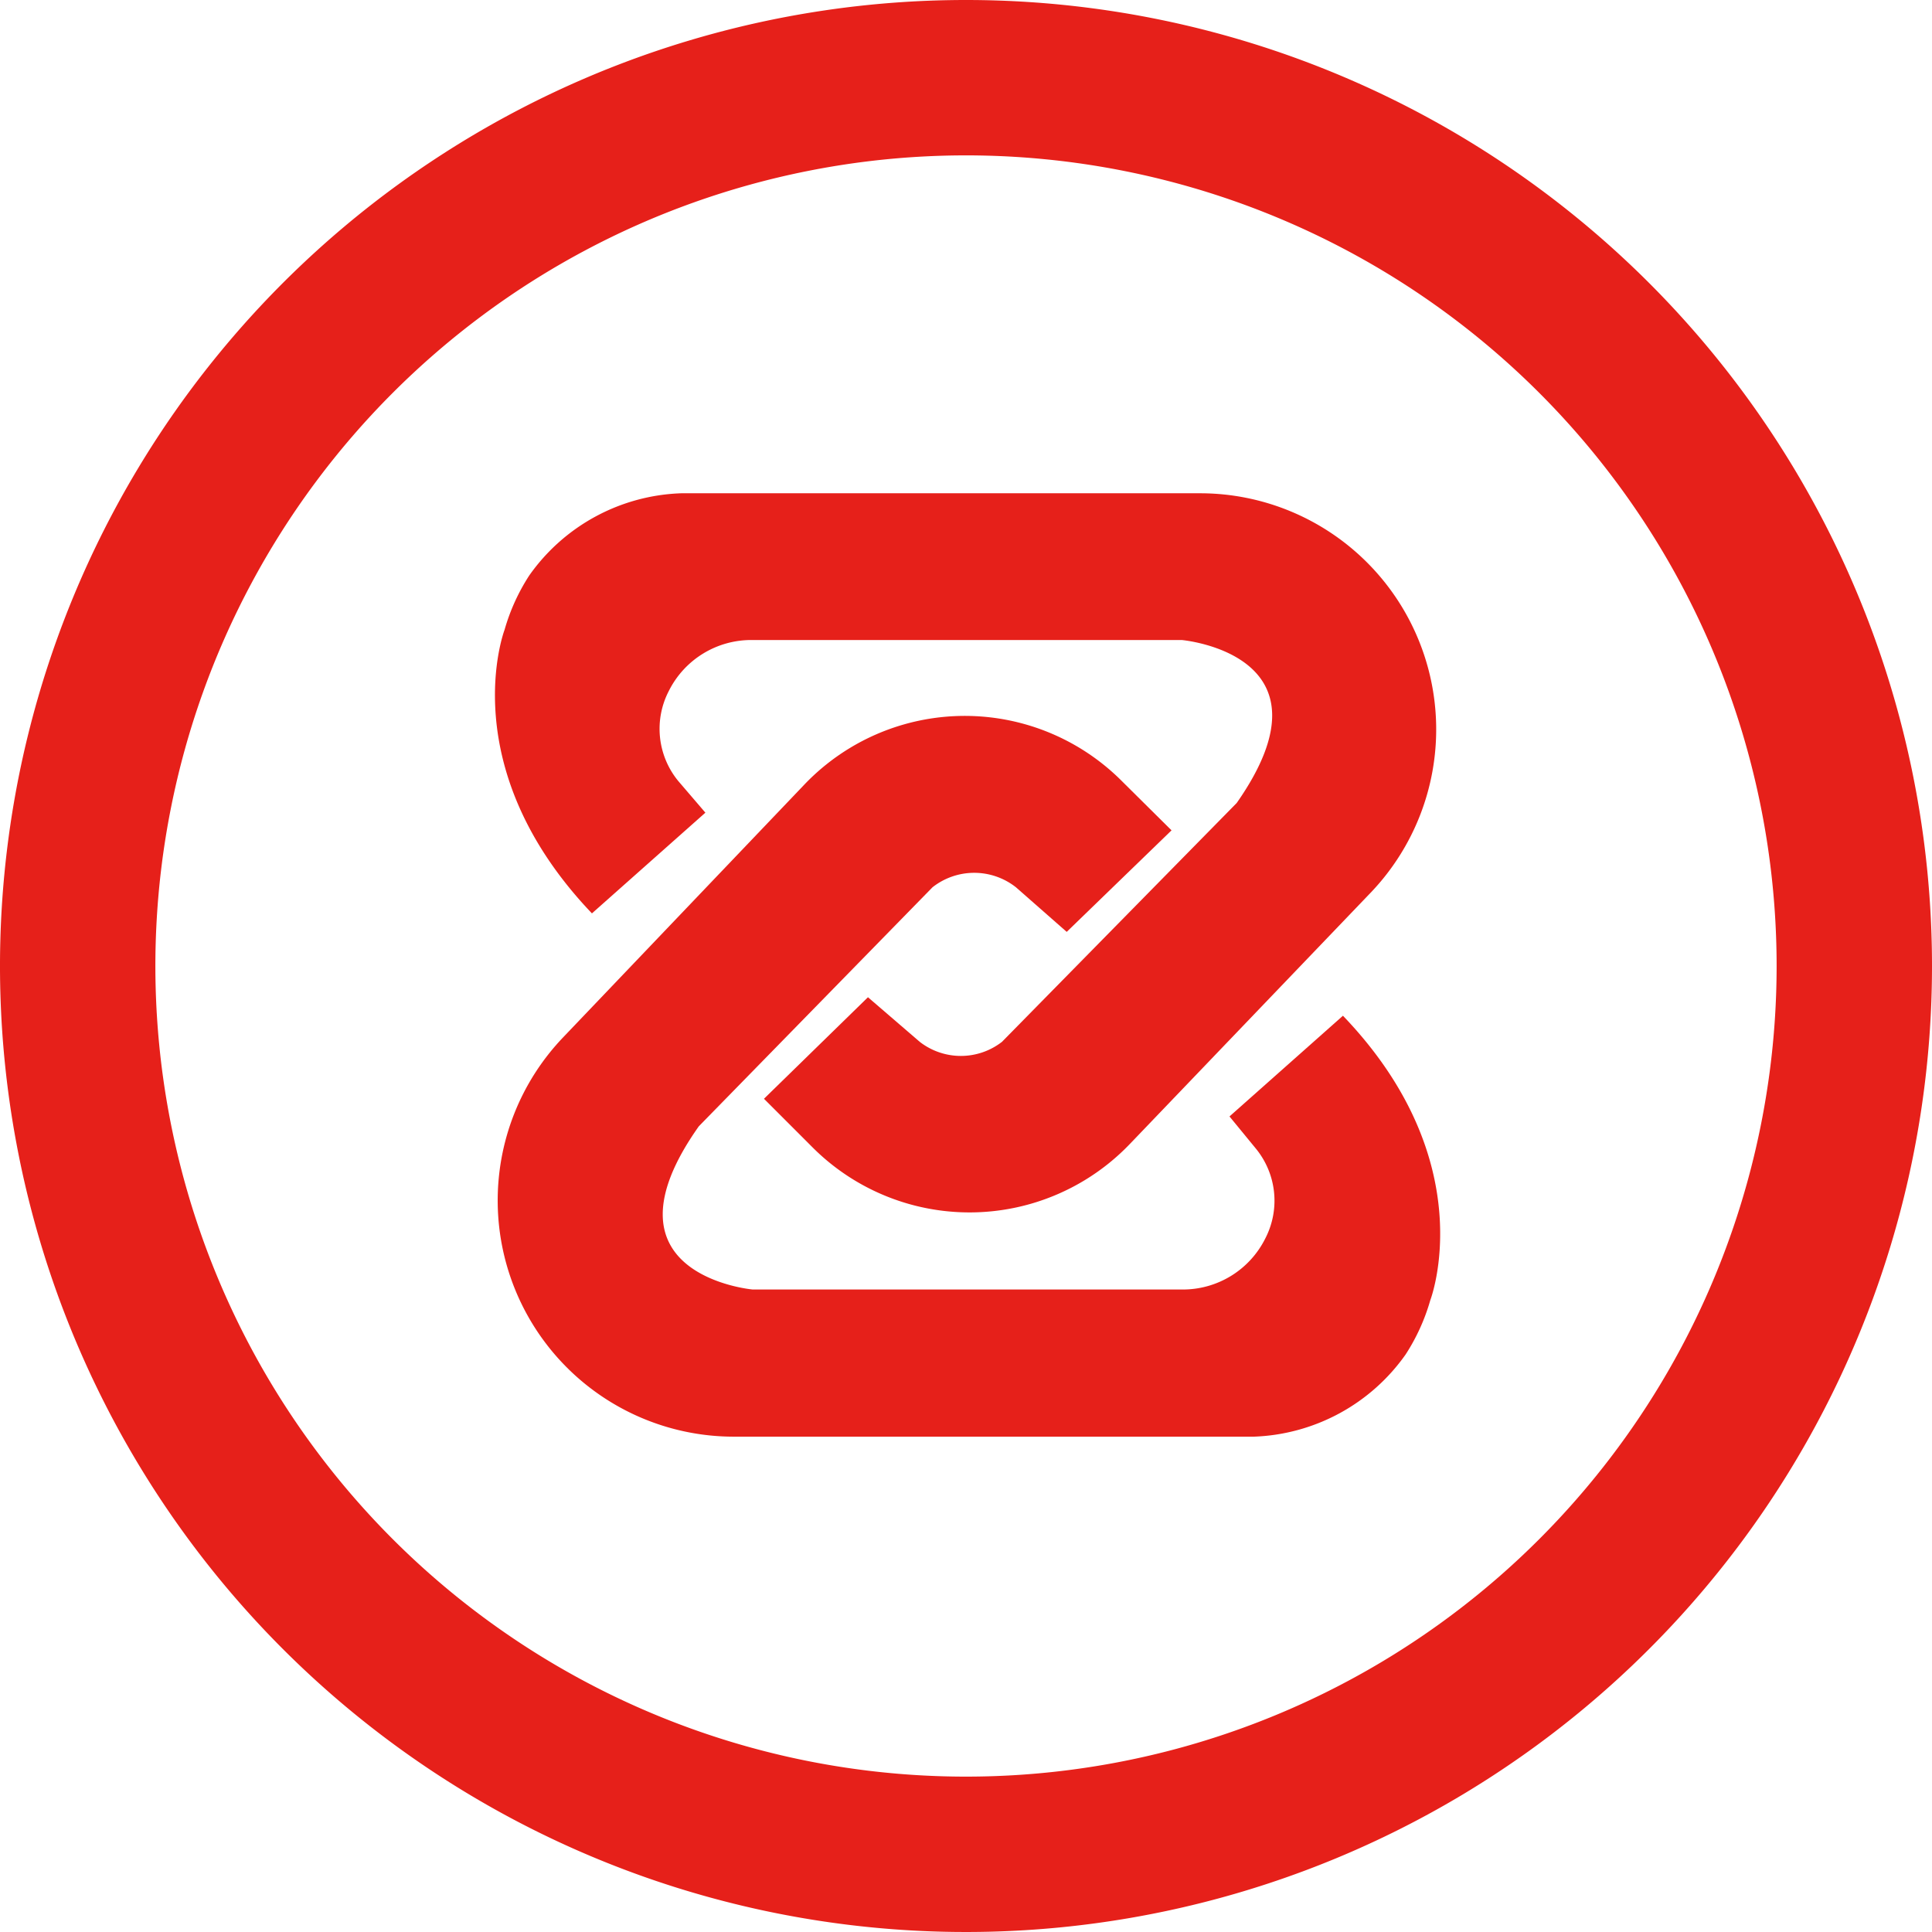
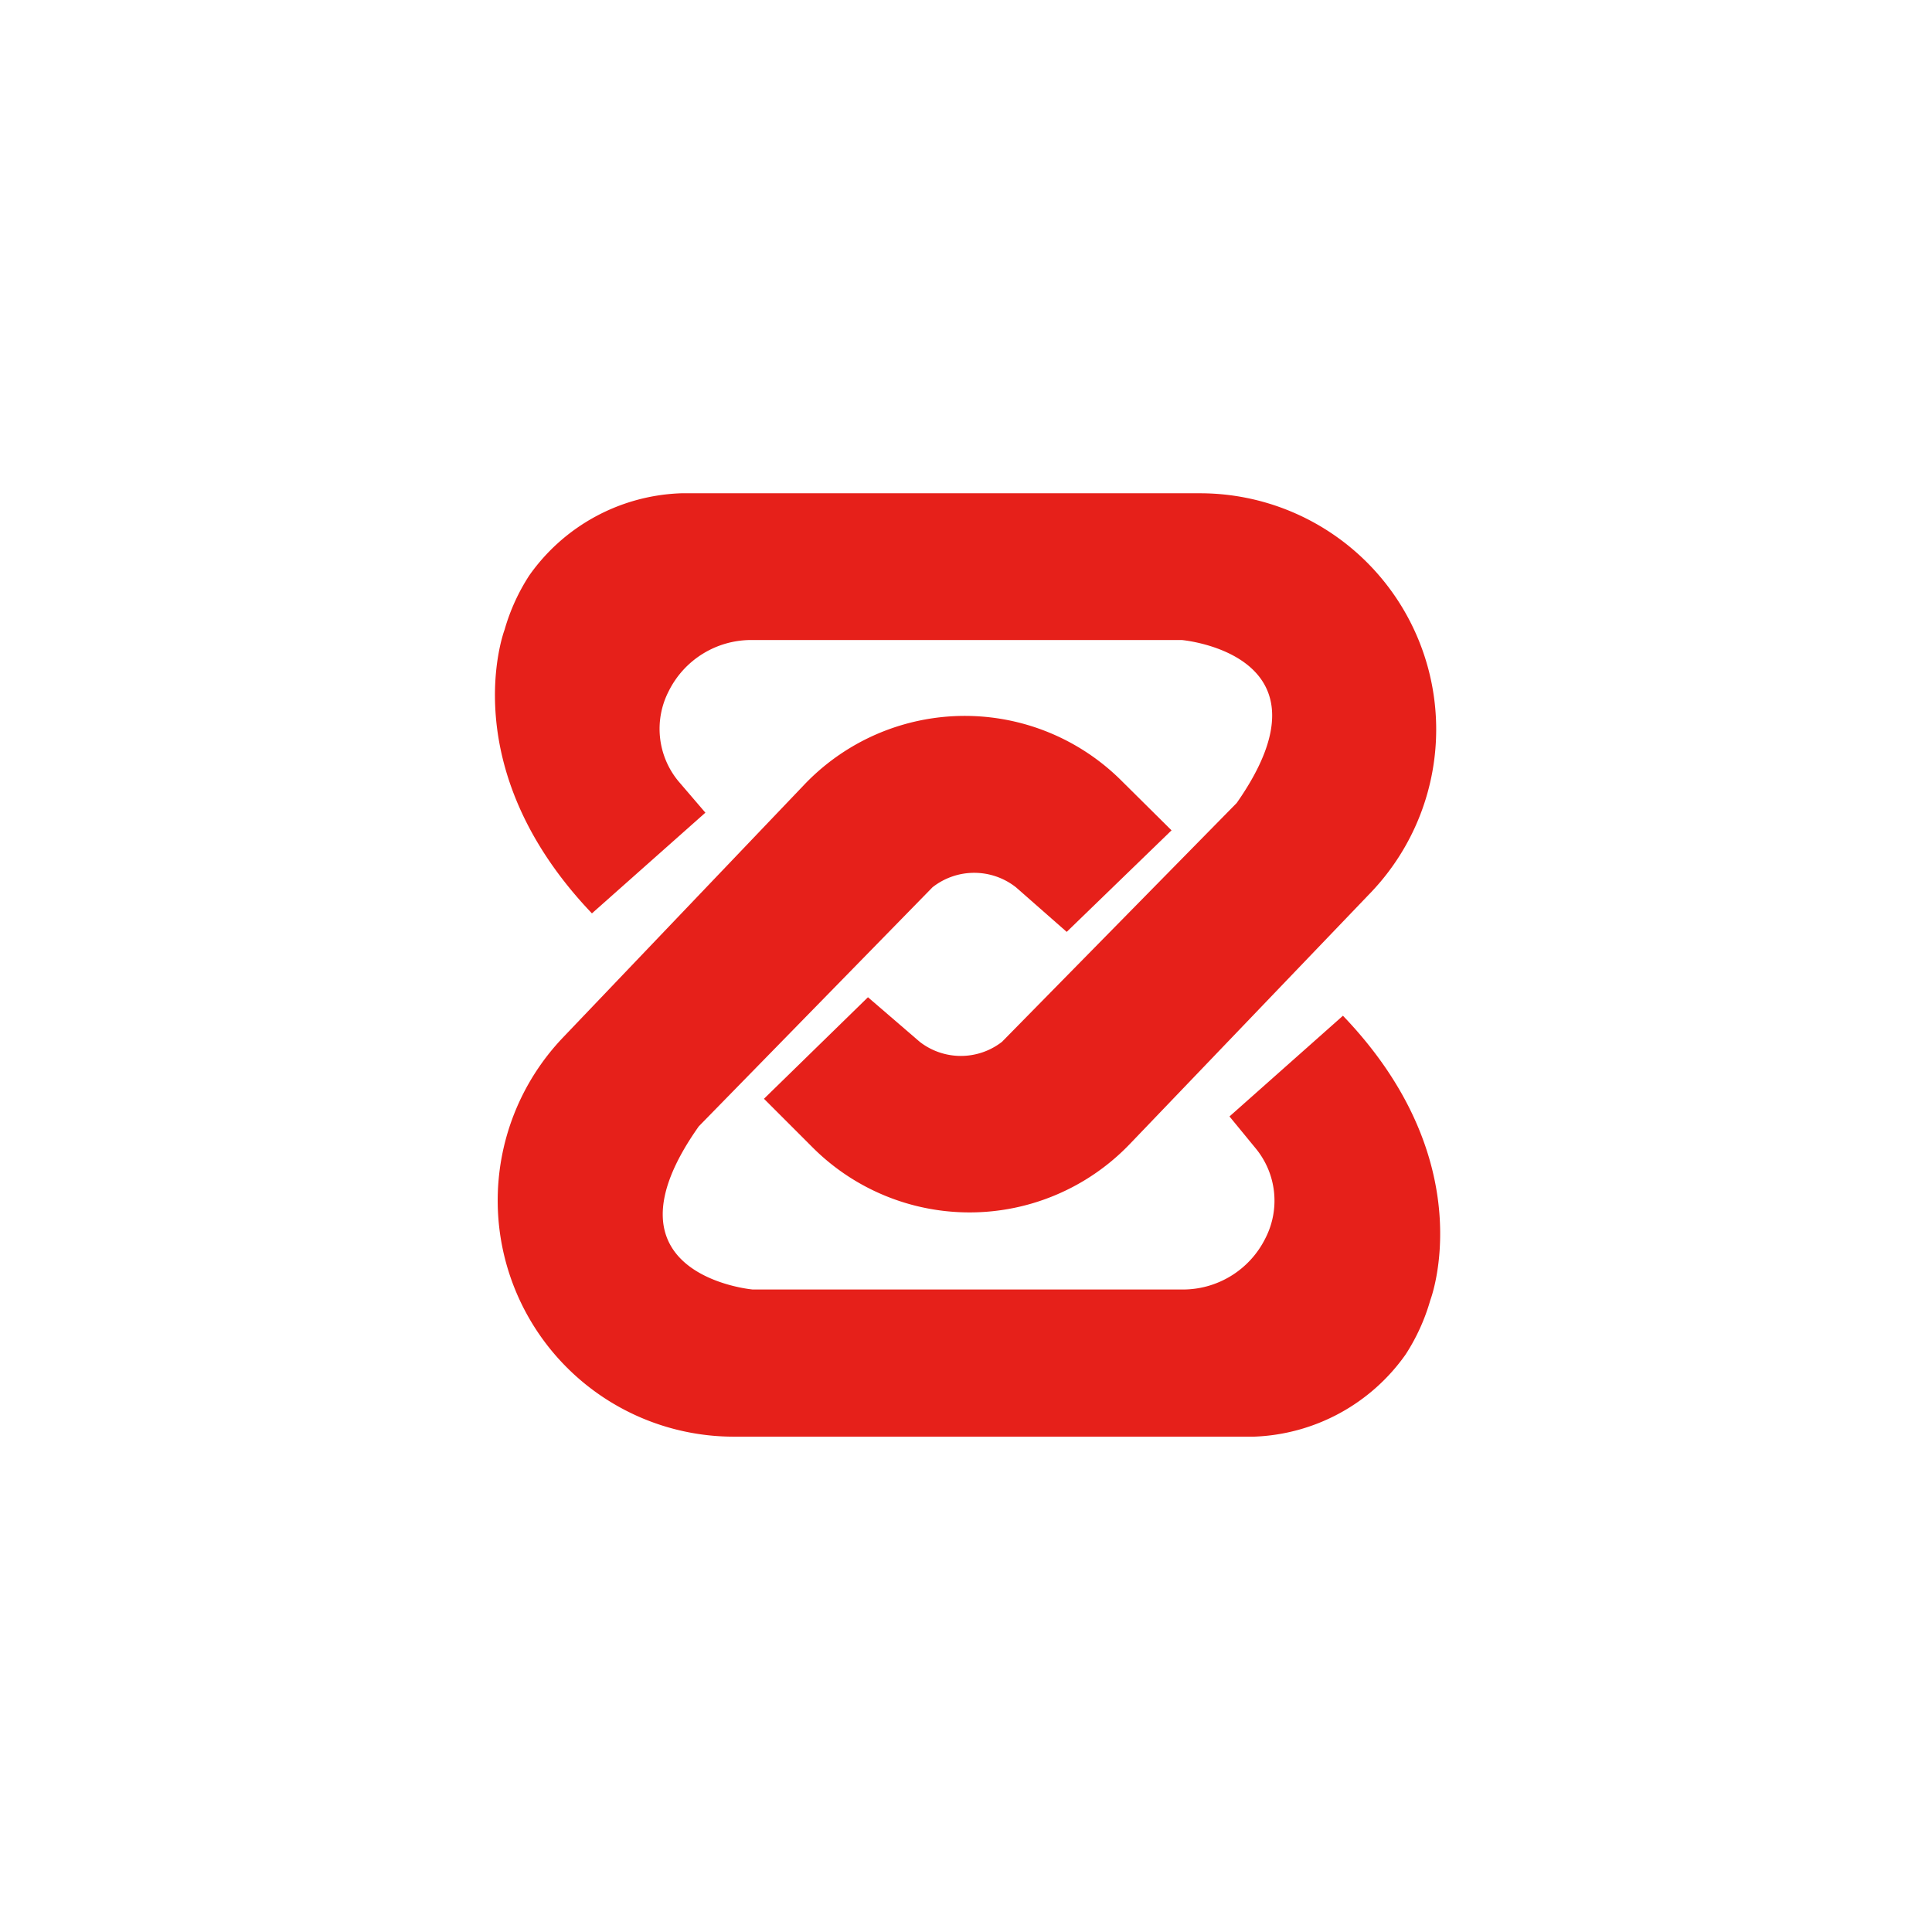
<svg xmlns="http://www.w3.org/2000/svg" viewBox="0 0 94 94">
  <g fill="#e6201a">
-     <path d="m47 0a47 47 0 1 0 47 47 47 47 0 0 0 -47-47zm0 86.44a39.44 39.44 0 1 1 39.44-39.44 39.44 39.44 0 0 1 -39.44 39.44z" />
    <path d="m51.9 45.34 5.1-4.94-2.42-2.4a10.79 10.79 0 0 0 -15.47.2l-11.71 12.27a11.49 11.49 0 0 0 8.31 19.43h25.29a9.44 9.44 0 0 0 7.39-4 9.76 9.76 0 0 0 1.2-2.64s2.59-6.71-4.25-13.84l-5.52 4.9 1.28 1.56a4 4 0 0 1 .46 4.38 4.48 4.48 0 0 1 -4.06 2.48h-20.88s-7.75-.69-2.62-7.94l11.37-11.63a3.28 3.28 0 0 1 4.06 0z" />
    <path d="m42.23 48.52-5.06 4.94 2.38 2.38a10.8 10.8 0 0 0 15.45-.21l11.73-12.24a11.49 11.49 0 0 0 -8.31-19.39h-25.28a9.43 9.43 0 0 0 -7.39 4 9.76 9.76 0 0 0 -1.2 2.64s-2.55 6.67 4.25 13.8l5.52-4.9-1.32-1.54a4 4 0 0 1 -.46-4.38 4.48 4.48 0 0 1 4.06-2.48h20.9s7.75.68 2.67 7.93l-11.42 11.62a3.26 3.26 0 0 1 -4 0z" />
  </g>
</svg>